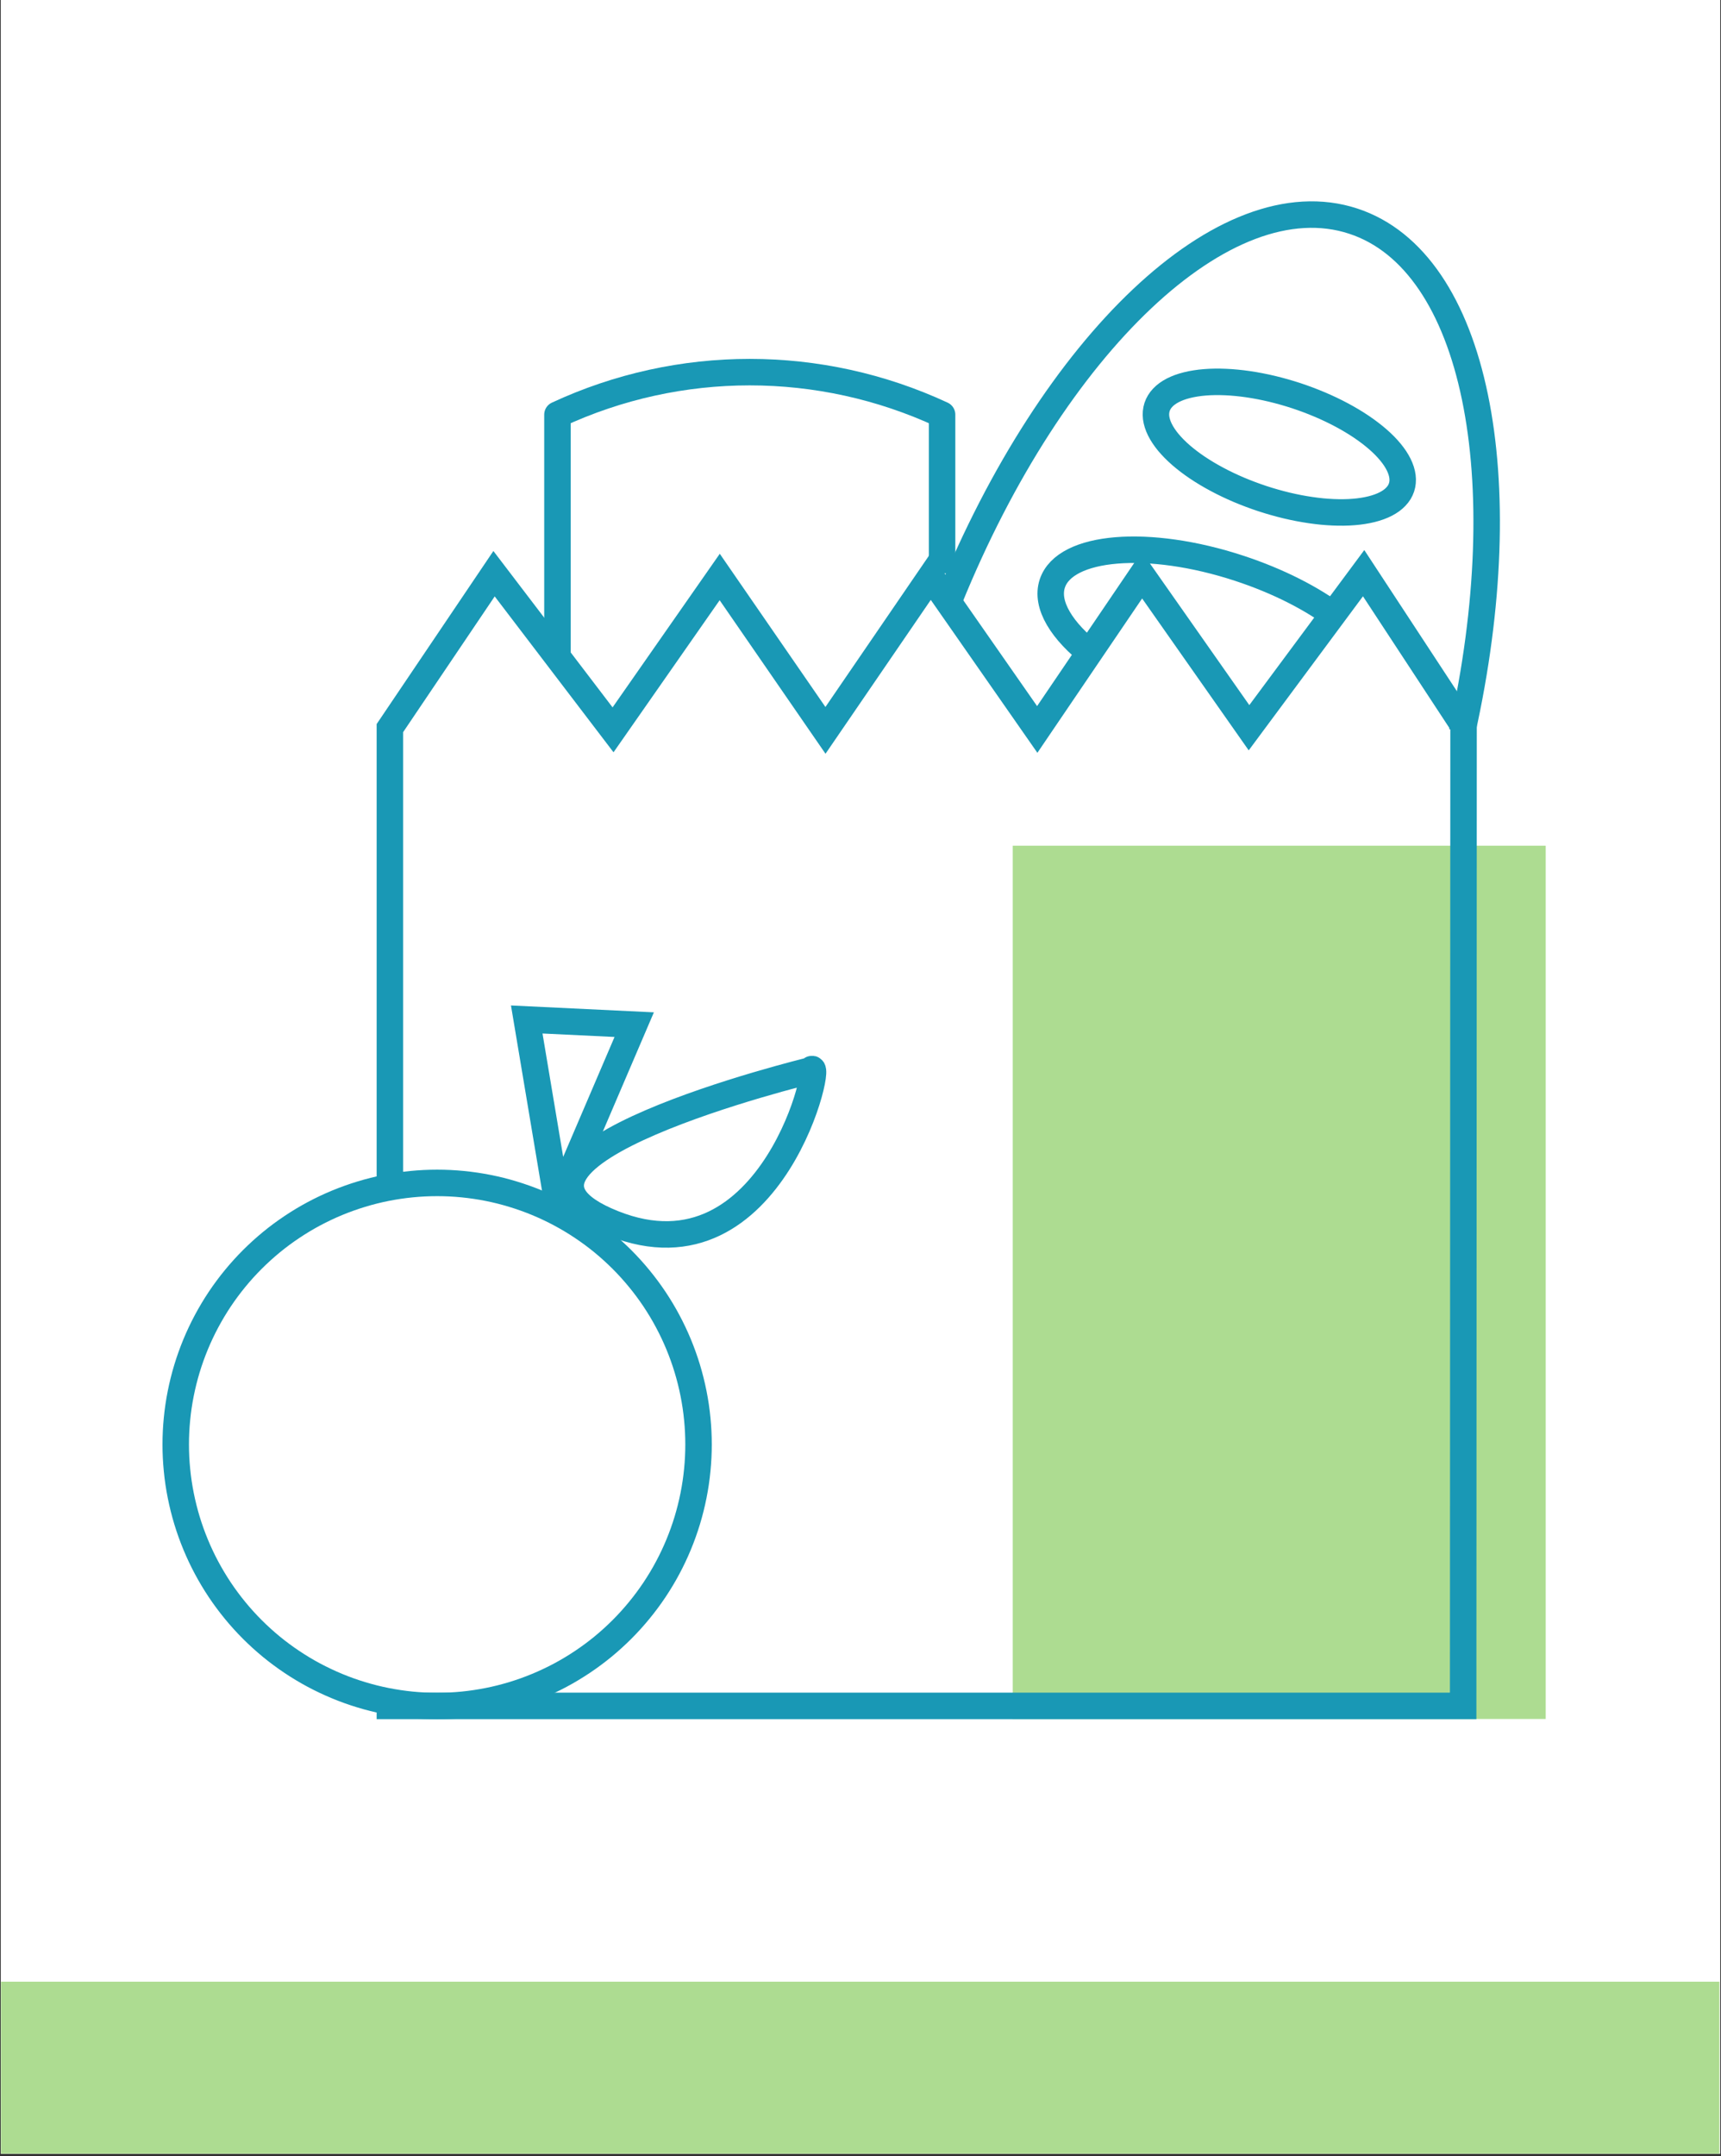
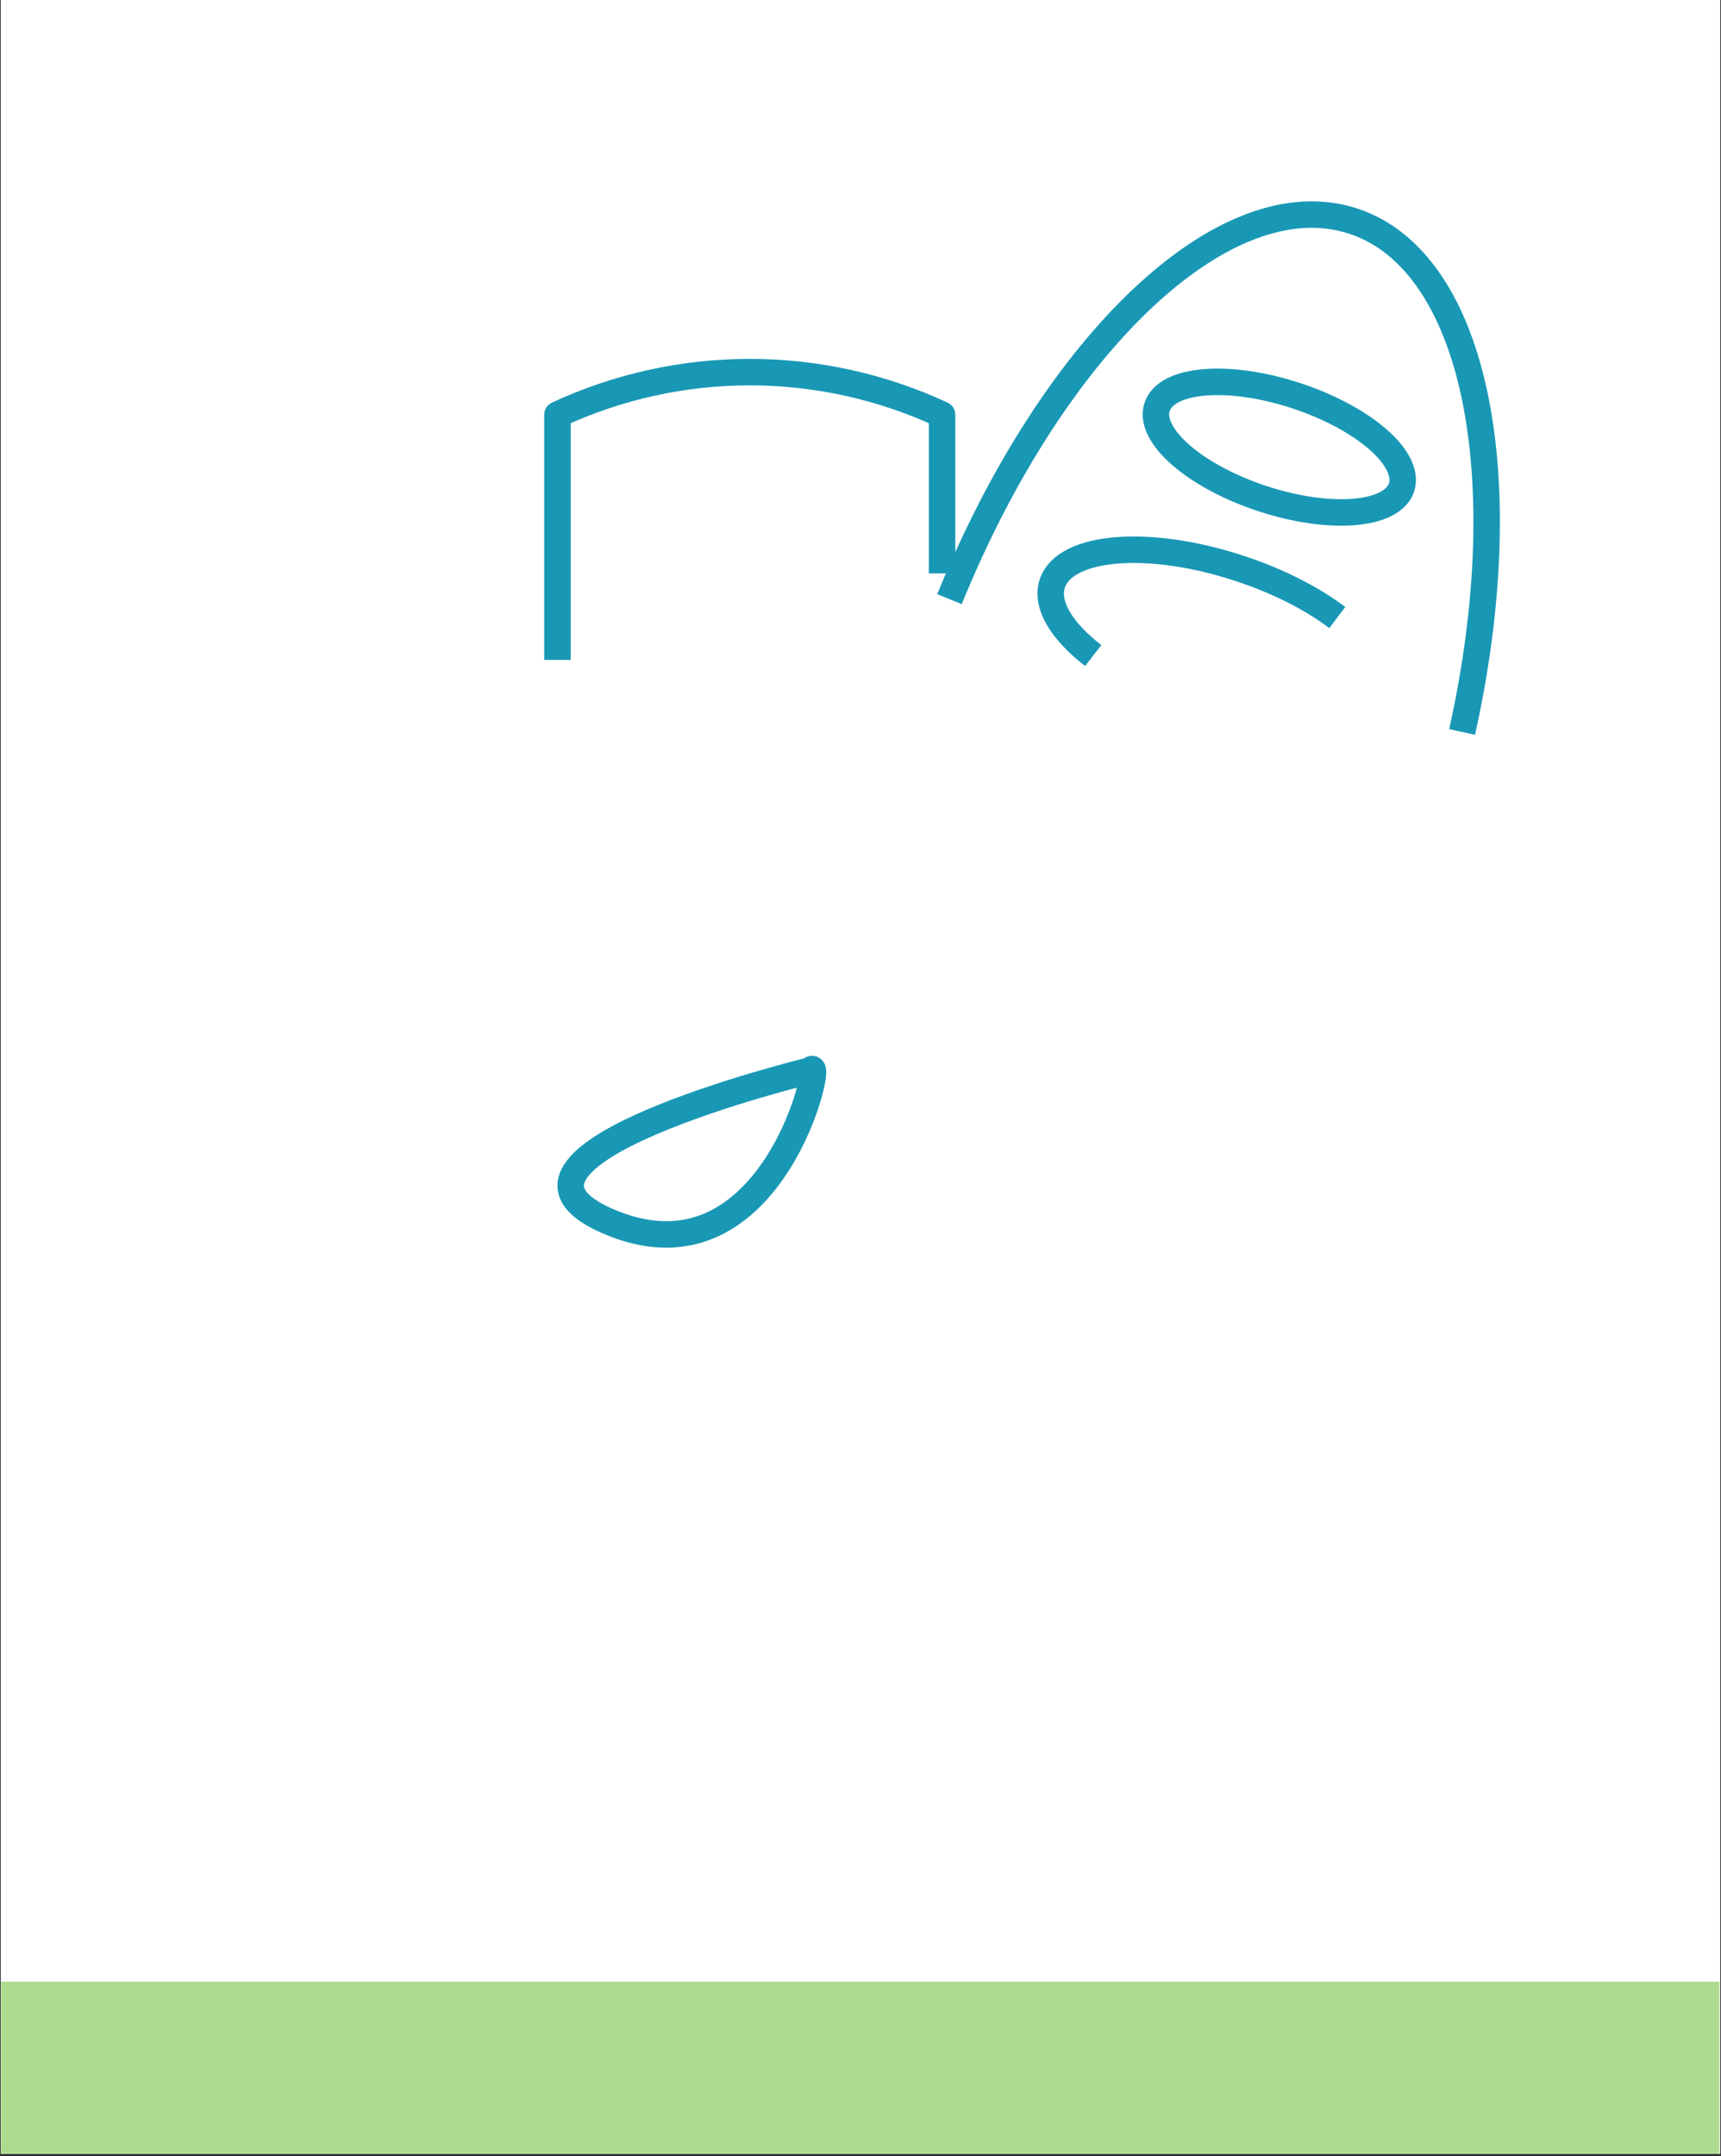
<svg xmlns="http://www.w3.org/2000/svg" width="500" zoomAndPan="magnify" viewBox="0 0 375 469.5" height="626" preserveAspectRatio="xMidYMid meet" version="1.0">
  <rect x="0" y="0" width="375" height="469.5" fill="#333333" stroke="none" />
  <defs>
    <clipPath id="7461f768e7">
      <path d="M 0.199 0 L 374.801 0 L 374.801 469 L 0.199 469 Z M 0.199 0 " clip-rule="nonzero" />
    </clipPath>
    <clipPath id="caf2ef1a69">
      <path d="M 0.199 431.539 L 374.801 431.539 L 374.801 469 L 0.199 469 Z M 0.199 431.539 " clip-rule="nonzero" />
    </clipPath>
    <clipPath id="7a2aee9638">
      <path d="M 14.496 43 L 360.629 43 L 360.629 383.59 L 14.496 383.59 Z M 14.496 43 " clip-rule="nonzero" />
    </clipPath>
  </defs>
  <g clip-path="url(#7461f768e7)">
    <path fill="#ffffff" d="M 0.199 0 L 374.801 0 L 374.801 469 L 0.199 469 Z M 0.199 0 " fill-opacity="1" fill-rule="nonzero" />
    <path fill="#ffffff" d="M 0.199 0 L 374.801 0 L 374.801 469 L 0.199 469 Z M 0.199 0 " fill-opacity="1" fill-rule="nonzero" />
  </g>
  <g clip-path="url(#caf2ef1a69)">
    <path fill="#addc91" d="M 0.199 431.539 L 374.652 431.539 L 374.652 543.922 L 0.199 543.922 Z M 0.199 431.539 " fill-opacity="1" fill-rule="nonzero" />
  </g>
-   <path fill="#addc91" d="M 220.676 184.164 L 336.805 184.164 L 336.805 374.332 L 220.676 374.332 Z M 220.676 184.164 " fill-opacity="1" fill-rule="nonzero" />
  <g clip-path="url(#7a2aee9638)">
-     <path stroke-linecap="butt" transform="matrix(2.884, 0, 0, 2.884, 14.498, 37.46)" fill="none" stroke-linejoin="miter" d="M 24.43 76.57 L 24.43 41.99 L 32.3 30.33 L 41.291 42.12 L 49.35 30.579 L 57.34 42.16 L 65.289 30.55 L 73.34 42.091 L 81.251 30.44 L 89.34 41.961 L 98 30.29 L 105.55 41.79 L 105.52 115.82 L 24.43 115.82 L 24.43 114.96 " stroke="#1998b5" stroke-width="2" stroke-opacity="1" stroke-miterlimit="10" />
-   </g>
-   <path stroke-linecap="butt" transform="matrix(2.884, 0, 0, 2.884, 14.498, 37.46)" fill="none" stroke-linejoin="round" d="M 47.75 96.081 C 47.75 96.727 47.718 97.373 47.654 98.016 C 47.592 98.659 47.497 99.298 47.37 99.933 C 47.244 100.567 47.087 101.194 46.9 101.813 C 46.712 102.432 46.494 103.04 46.247 103.637 C 45.999 104.236 45.723 104.82 45.418 105.39 C 45.114 105.96 44.781 106.515 44.422 107.053 C 44.063 107.59 43.677 108.109 43.266 108.609 C 42.856 109.11 42.423 109.588 41.965 110.046 C 41.507 110.503 41.029 110.937 40.53 111.347 C 40.03 111.757 39.51 112.142 38.972 112.501 C 38.434 112.861 37.881 113.193 37.31 113.498 C 36.739 113.802 36.155 114.079 35.558 114.326 C 34.961 114.574 34.353 114.792 33.733 114.979 C 33.114 115.167 32.488 115.325 31.853 115.45 C 31.219 115.576 30.58 115.671 29.935 115.735 C 29.292 115.799 28.647 115.83 28 115.83 C 27.353 115.83 26.708 115.799 26.065 115.735 C 25.42 115.671 24.781 115.576 24.147 115.45 C 23.512 115.325 22.886 115.167 22.267 114.979 C 21.649 114.792 21.039 114.574 20.442 114.326 C 19.845 114.079 19.261 113.802 18.689 113.498 C 18.119 113.193 17.565 112.861 17.028 112.501 C 16.49 112.142 15.97 111.757 15.47 111.347 C 14.971 110.937 14.493 110.503 14.035 110.046 C 13.577 109.588 13.144 109.11 12.733 108.609 C 12.323 108.109 11.938 107.59 11.578 107.053 C 11.219 106.515 10.888 105.96 10.582 105.39 C 10.277 104.82 10.001 104.236 9.753 103.637 C 9.506 103.04 9.288 102.432 9.1 101.813 C 8.913 101.194 8.756 100.567 8.63 99.933 C 8.503 99.298 8.408 98.659 8.346 98.016 C 8.282 97.373 8.25 96.727 8.25 96.081 C 8.25 95.433 8.282 94.787 8.346 94.144 C 8.408 93.501 8.503 92.862 8.63 92.226 C 8.756 91.593 8.913 90.966 9.1 90.347 C 9.288 89.728 9.506 89.12 9.753 88.522 C 10.001 87.924 10.277 87.34 10.582 86.77 C 10.888 86.2 11.219 85.645 11.578 85.107 C 11.938 84.569 12.323 84.051 12.733 83.551 C 13.144 83.051 13.577 82.572 14.035 82.114 C 14.493 81.658 14.971 81.223 15.47 80.813 C 15.97 80.402 16.49 80.018 17.028 79.659 C 17.565 79.299 18.119 78.967 18.689 78.662 C 19.261 78.357 19.845 78.081 20.442 77.833 C 21.039 77.586 21.649 77.369 22.267 77.181 C 22.886 76.992 23.512 76.835 24.147 76.709 C 24.781 76.583 25.42 76.489 26.065 76.425 C 26.708 76.361 27.353 76.33 28 76.33 C 28.647 76.33 29.292 76.361 29.935 76.425 C 30.58 76.489 31.219 76.583 31.853 76.709 C 32.488 76.835 33.114 76.992 33.733 77.181 C 34.353 77.369 34.961 77.586 35.558 77.833 C 36.155 78.081 36.739 78.357 37.31 78.662 C 37.881 78.967 38.434 79.299 38.972 79.659 C 39.51 80.018 40.03 80.402 40.53 80.813 C 41.029 81.223 41.507 81.658 41.965 82.114 C 42.423 82.572 42.856 83.051 43.266 83.551 C 43.677 84.051 44.063 84.569 44.422 85.107 C 44.781 85.645 45.114 86.2 45.418 86.77 C 45.723 87.34 45.999 87.924 46.247 88.522 C 46.494 89.12 46.712 89.728 46.9 90.347 C 47.087 90.966 47.244 91.593 47.37 92.226 C 47.497 92.862 47.592 93.501 47.654 94.144 C 47.718 94.787 47.75 95.433 47.75 96.081 Z M 47.75 96.081 " stroke="#1998b5" stroke-width="2" stroke-opacity="1" stroke-miterlimit="4" />
+     </g>
  <path stroke-linecap="butt" transform="matrix(2.884, 0, 0, 2.884, 14.498, 37.46)" fill="none" stroke-linejoin="miter" d="M 41.3 79.389 C 28.96 74.46 56.2 67.84 56.2 67.84 C 57.381 66.171 53.48 84.25 41.3 79.389 Z M 41.3 79.389 " stroke="#1998b5" stroke-width="2" stroke-opacity="1" stroke-miterlimit="10" />
-   <path stroke-linecap="butt" transform="matrix(2.884, 0, 0, 2.884, 14.498, 37.46)" fill="none" stroke-linejoin="miter" d="M 37.44 77.099 L 42.89 64.38 L 34.77 63.99 L 36.96 77.051 C 37 77.3 37.34 77.34 37.44 77.11 Z M 37.44 77.099 " stroke="#1998b5" stroke-width="2" stroke-opacity="1" stroke-miterlimit="10" />
  <path stroke-linecap="butt" transform="matrix(2.884, 0, 0, 2.884, 14.498, 37.46)" fill="none" stroke-linejoin="round" d="M 66.71 32.251 C 74.54 13.011 87.53 0.52 97.22 3.71 C 106.51 6.759 109.69 23.2 105.44 42.28 " stroke="#1998b5" stroke-width="2" stroke-opacity="1" stroke-miterlimit="4" />
  <path stroke-linecap="butt" transform="matrix(0.901, -2.74, 2.74, 0.901, 139.336, 329.681)" fill="none" stroke-linejoin="round" d="M 95.701 20.76 C 95.7 21.078 95.693 21.397 95.68 21.713 C 95.668 22.029 95.647 22.344 95.621 22.656 C 95.596 22.968 95.563 23.277 95.524 23.582 C 95.485 23.886 95.44 24.186 95.389 24.48 C 95.337 24.774 95.28 25.061 95.217 25.342 C 95.154 25.622 95.086 25.896 95.011 26.16 C 94.936 26.425 94.856 26.68 94.771 26.926 C 94.687 27.172 94.596 27.408 94.502 27.633 C 94.408 27.858 94.308 28.072 94.205 28.274 C 94.101 28.476 93.993 28.666 93.882 28.842 C 93.771 29.018 93.656 29.183 93.538 29.333 C 93.419 29.483 93.299 29.618 93.175 29.74 C 93.051 29.862 92.925 29.969 92.797 30.061 C 92.669 30.154 92.539 30.231 92.408 30.293 C 92.276 30.355 92.144 30.403 92.011 30.433 C 91.878 30.465 91.744 30.48 91.61 30.48 C 91.476 30.48 91.343 30.464 91.209 30.434 C 91.076 30.402 90.944 30.355 90.812 30.293 C 90.68 30.231 90.551 30.154 90.422 30.062 C 90.295 29.969 90.168 29.862 90.044 29.74 C 89.921 29.618 89.8 29.483 89.682 29.332 C 89.564 29.182 89.449 29.019 89.338 28.842 C 89.226 28.665 89.12 28.476 89.016 28.273 C 88.911 28.071 88.813 27.859 88.718 27.633 C 88.623 27.408 88.533 27.172 88.449 26.926 C 88.364 26.68 88.284 26.424 88.21 26.161 C 88.135 25.896 88.066 25.623 88.002 25.342 C 87.94 25.061 87.883 24.774 87.832 24.48 C 87.78 24.185 87.735 23.886 87.696 23.581 C 87.657 23.277 87.625 22.969 87.598 22.657 C 87.573 22.344 87.553 22.03 87.54 21.712 C 87.526 21.396 87.52 21.079 87.519 20.76 C 87.52 20.441 87.527 20.124 87.54 19.808 C 87.553 19.491 87.573 19.175 87.598 18.863 C 87.624 18.551 87.657 18.244 87.696 17.939 C 87.735 17.634 87.78 17.335 87.832 17.04 C 87.883 16.747 87.94 16.459 88.003 16.178 C 88.066 15.897 88.135 15.625 88.209 15.36 C 88.284 15.095 88.363 14.84 88.449 14.593 C 88.533 14.348 88.624 14.112 88.718 13.886 C 88.812 13.661 88.912 13.449 89.015 13.247 C 89.12 13.044 89.227 12.855 89.337 12.678 C 89.449 12.501 89.564 12.338 89.682 12.188 C 89.801 12.038 89.921 11.901 90.045 11.779 C 90.169 11.658 90.295 11.55 90.423 11.458 C 90.551 11.366 90.681 11.289 90.811 11.226 C 90.943 11.164 91.076 11.118 91.209 11.087 C 91.343 11.056 91.476 11.041 91.609 11.04 C 91.744 11.04 91.877 11.056 92.011 11.087 C 92.144 11.117 92.277 11.165 92.408 11.227 C 92.54 11.288 92.669 11.365 92.798 11.458 C 92.925 11.551 93.051 11.657 93.176 11.779 C 93.298 11.901 93.42 12.038 93.538 12.187 C 93.656 12.338 93.771 12.501 93.882 12.679 C 93.994 12.854 94.101 13.045 94.204 13.247 C 94.309 13.448 94.408 13.662 94.502 13.888 C 94.597 14.112 94.687 14.347 94.771 14.593 C 94.856 14.84 94.936 15.095 95.01 15.36 C 95.086 15.625 95.154 15.897 95.217 16.179 C 95.28 16.459 95.338 16.746 95.389 17.04 C 95.44 17.334 95.486 17.634 95.524 17.938 C 95.563 18.243 95.595 18.552 95.622 18.864 C 95.648 19.176 95.667 19.491 95.68 19.807 C 95.694 20.123 95.7 20.442 95.701 20.76 Z M 95.701 20.76 " stroke="#1998b5" stroke-width="2" stroke-opacity="1" stroke-miterlimit="4" />
  <path stroke-linecap="butt" transform="matrix(2.884, 0, 0, 2.884, 14.498, 37.46)" fill="none" stroke-linejoin="round" d="M 77.57 36.51 C 75.19 34.671 73.95 32.67 74.479 31.07 C 75.43 28.19 81.75 27.67 88.6 29.92 C 91.55 30.889 94.12 32.21 96.011 33.64 " stroke="#1998b5" stroke-width="2" stroke-opacity="1" stroke-miterlimit="4" />
  <path stroke-linecap="butt" transform="matrix(2.884, 0, 0, 2.884, 14.498, 37.46)" fill="none" stroke-linejoin="round" d="M 37.09 36.84 L 37.09 18.321 C 46.3 14.04 56.93 14.04 66.151 18.321 L 66.151 30.31 " stroke="#1998b5" stroke-width="2" stroke-opacity="1" stroke-miterlimit="4" />
</svg>